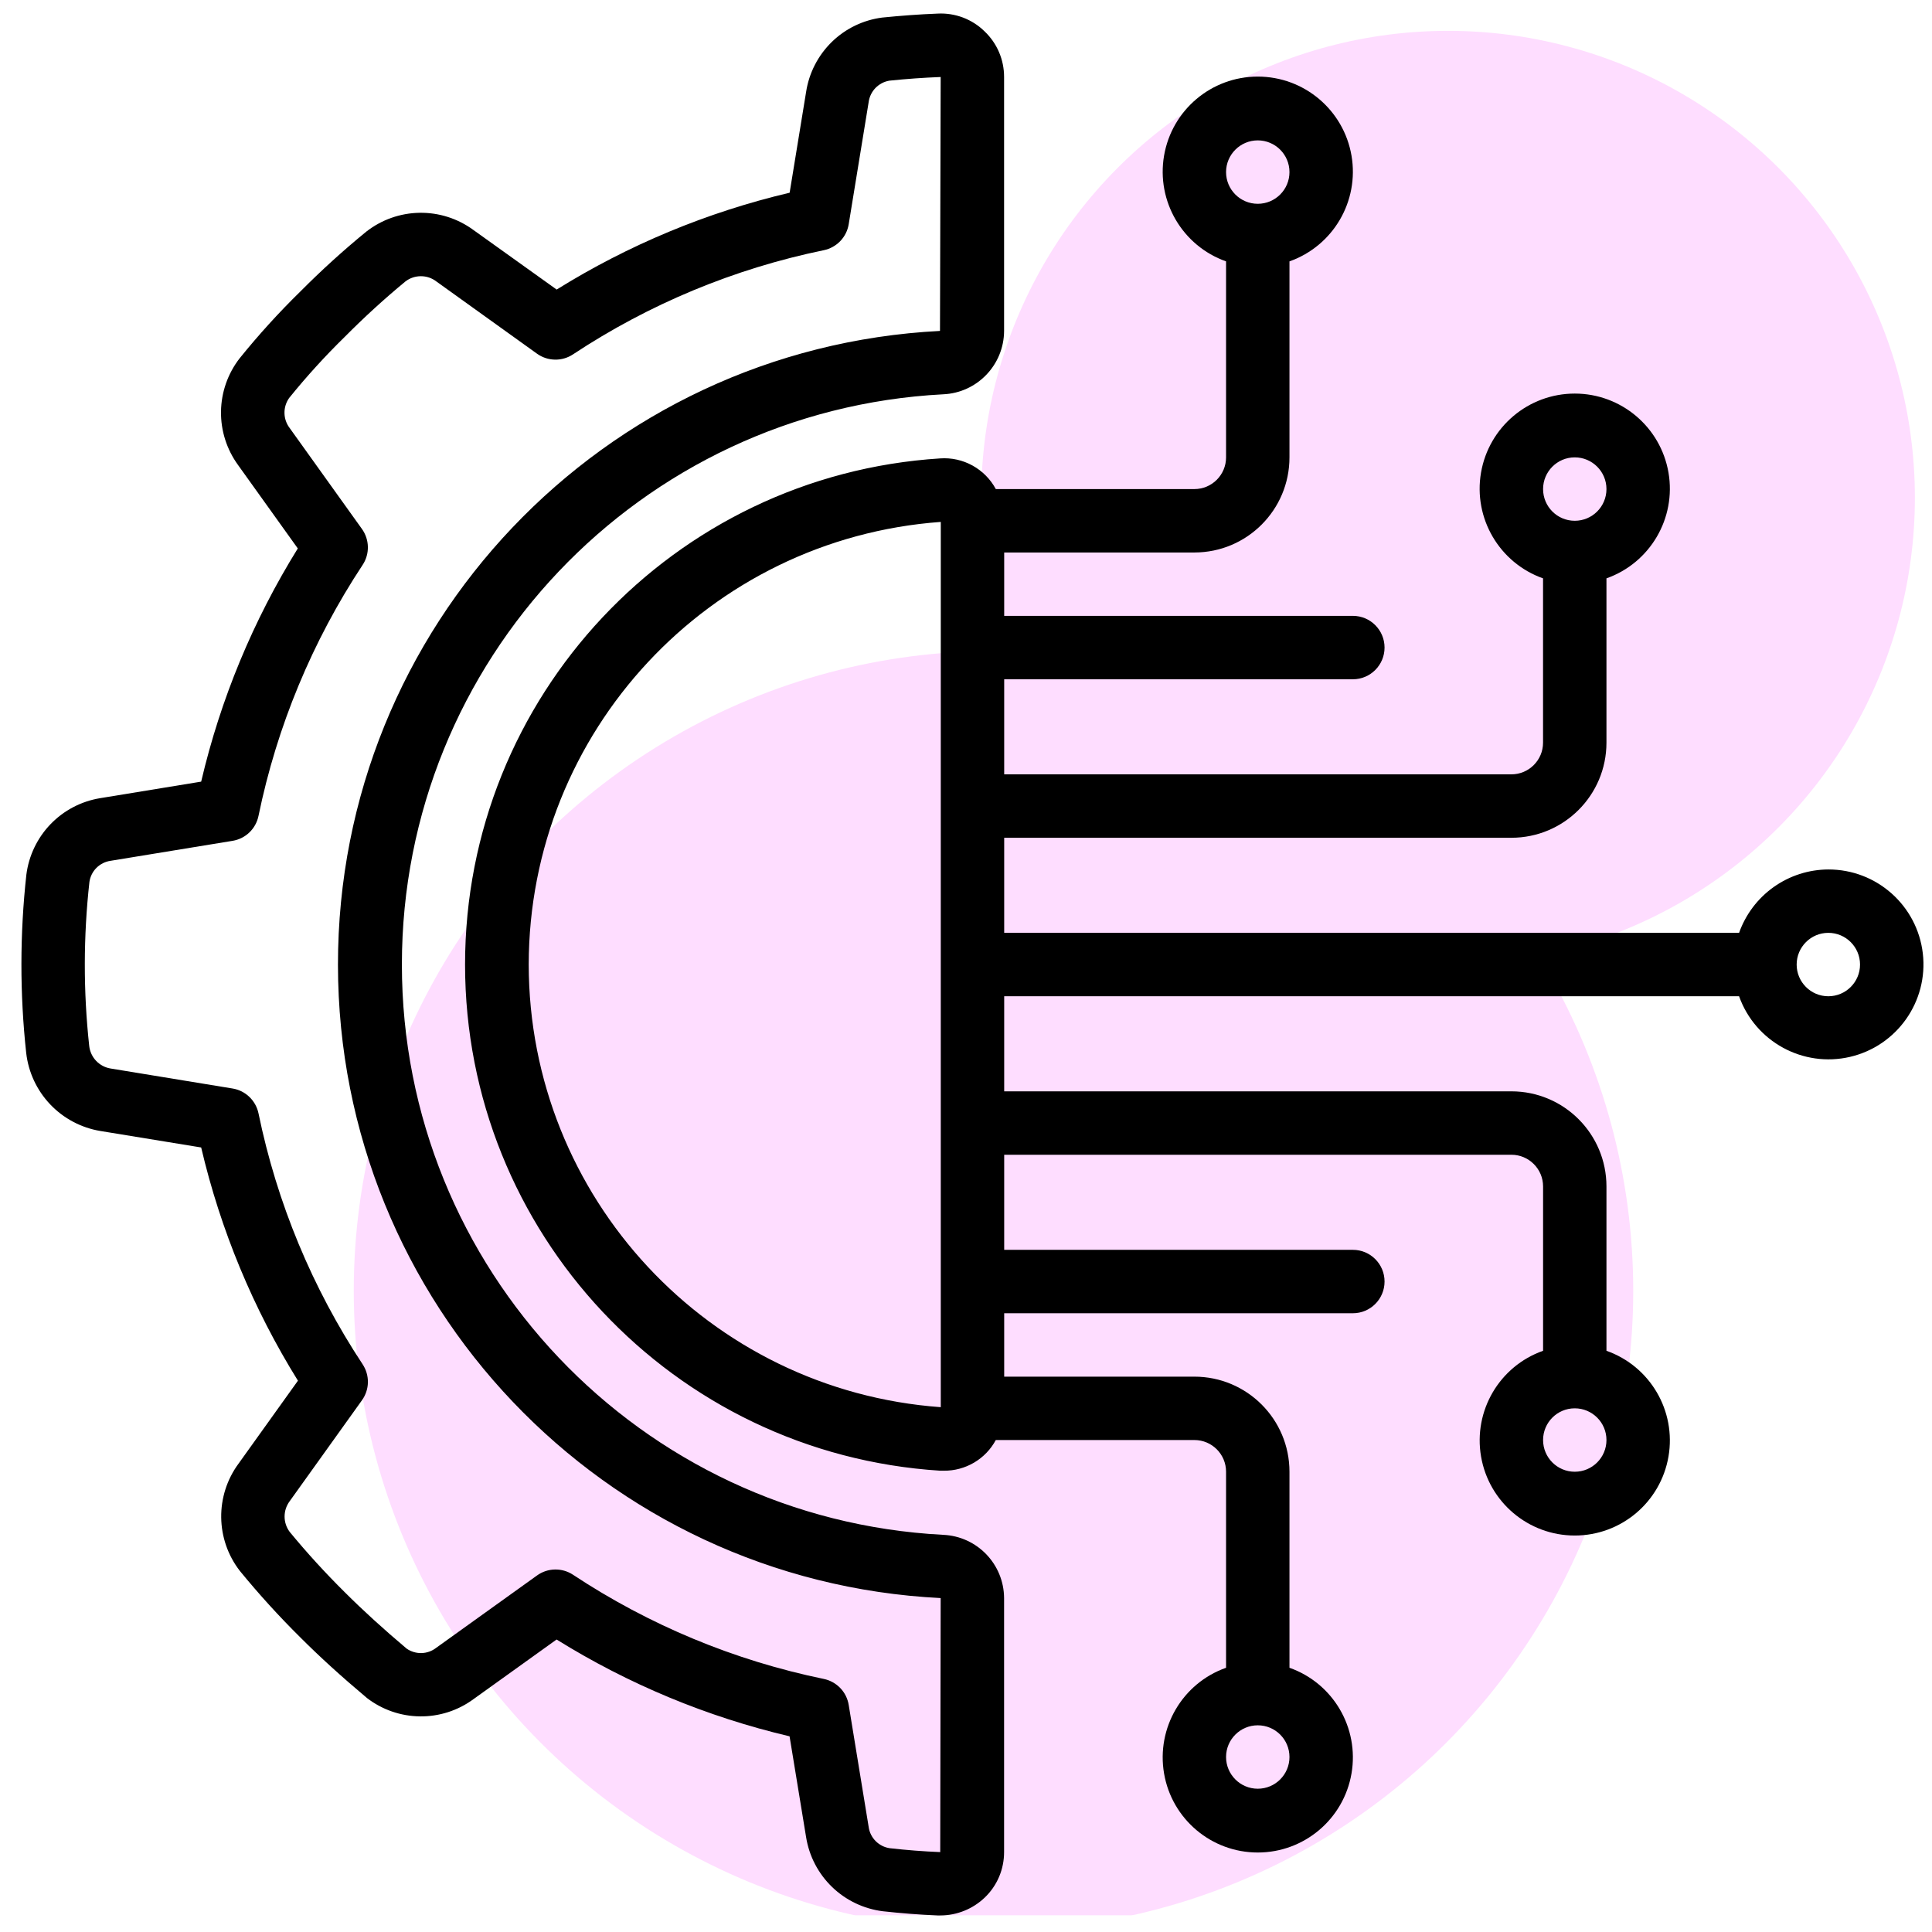
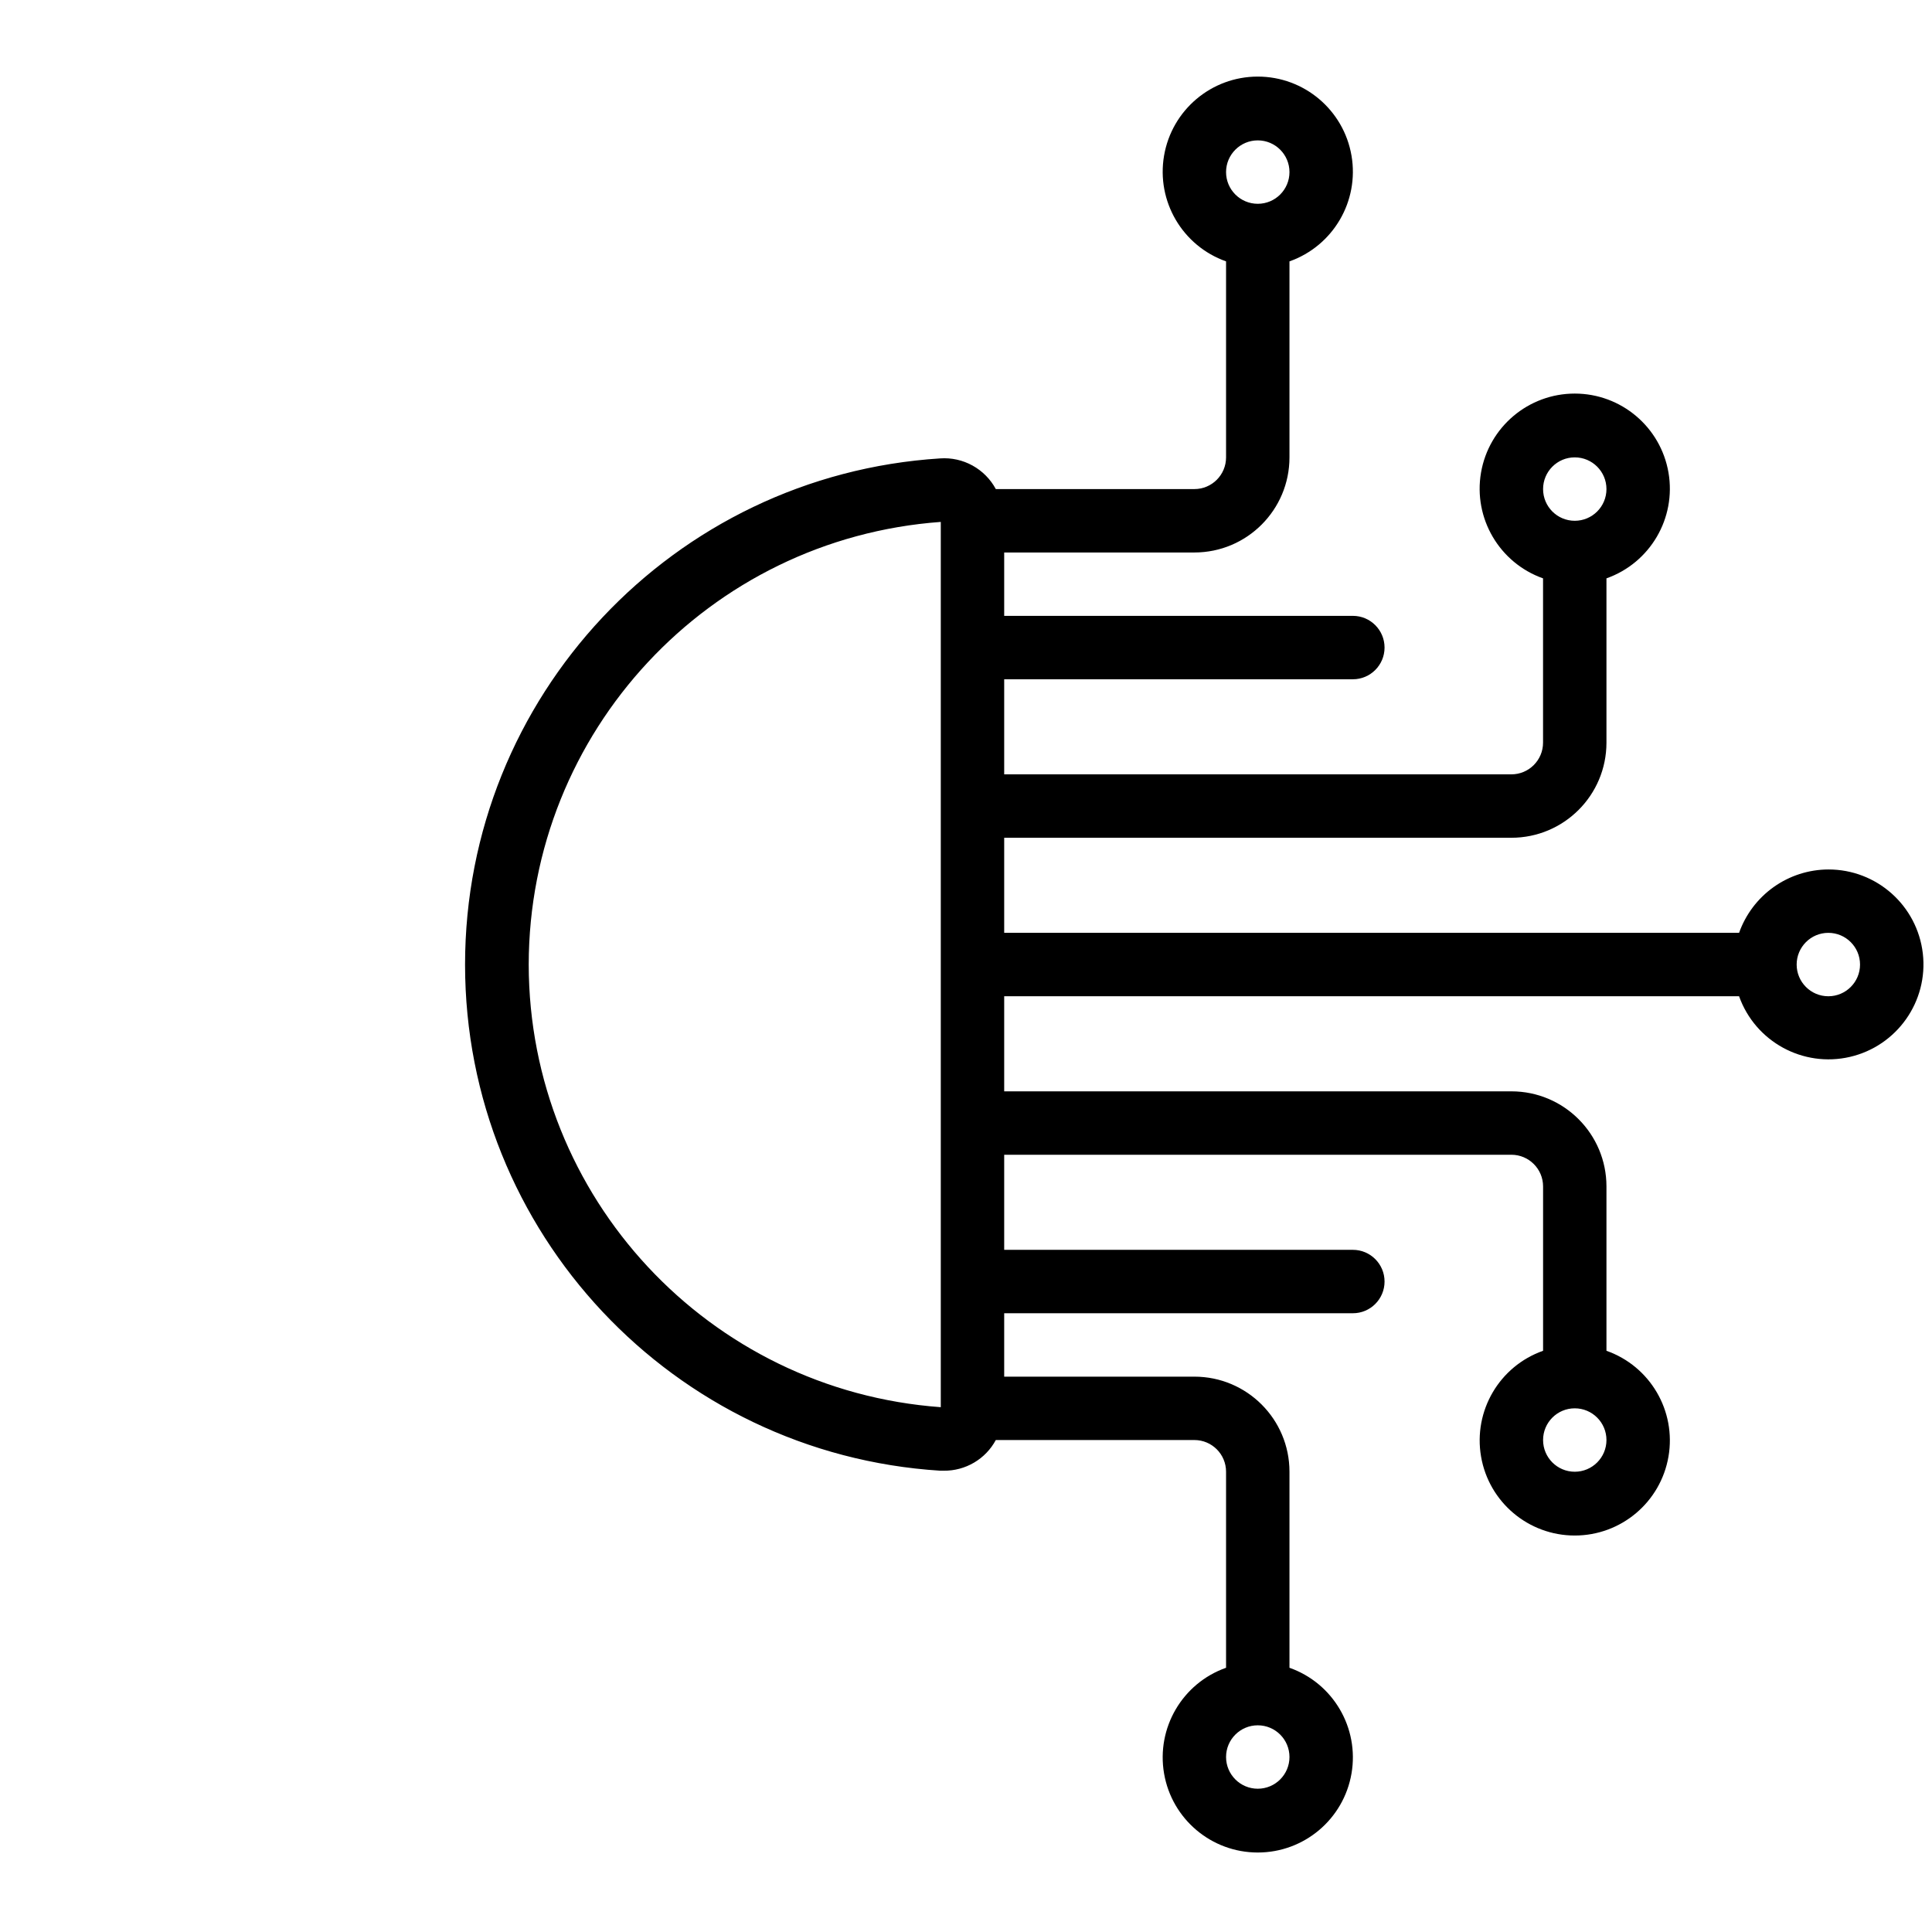
<svg xmlns="http://www.w3.org/2000/svg" width="56" height="56" viewBox="0 0 56 56" fill="none">
  <g clip-path="url(#clip0_2567_961)">
    <g filter="url(#filter0_f_2567_961)">
-       <circle cx="28.797" cy="37.414" r="18.543" fill="#FEDDFF" />
-     </g>
-     <circle cx="41.973" cy="14.425" r="13.531" fill="#FEDDFF" />
-     <path d="M2.905 23.135C2.357 23.224 1.852 23.488 1.466 23.888C1.08 24.288 0.834 24.803 0.764 25.354C0.575 27.07 0.573 28.801 0.759 30.517C0.822 31.077 1.066 31.601 1.453 32.009C1.841 32.418 2.351 32.689 2.907 32.782L5.831 33.26C6.392 35.651 7.339 37.934 8.636 40.02L6.915 42.423C6.229 43.353 6.246 44.626 6.955 45.537C7.503 46.207 8.086 46.848 8.701 47.457C9.265 48.022 9.889 48.59 10.638 49.219C11.078 49.557 11.616 49.744 12.172 49.75C12.727 49.757 13.27 49.583 13.718 49.255L16.133 47.522C18.217 48.818 20.498 49.766 22.886 50.328L23.366 53.256C23.455 53.805 23.719 54.31 24.119 54.696C24.519 55.082 25.033 55.328 25.585 55.398C26.114 55.457 26.644 55.498 27.176 55.52H27.254C27.733 55.52 28.193 55.335 28.54 55.005C28.719 54.835 28.861 54.63 28.958 54.403C29.055 54.175 29.104 53.931 29.104 53.684V46.321C29.098 45.337 28.322 44.531 27.339 44.488C18.544 44.029 11.649 36.764 11.649 27.958C11.649 19.152 18.544 11.888 27.339 11.429C28.323 11.386 29.1 10.577 29.104 9.591V2.232C29.104 1.985 29.055 1.74 28.958 1.513C28.861 1.285 28.718 1.08 28.539 0.91C28.361 0.734 28.148 0.598 27.914 0.509C27.68 0.421 27.43 0.381 27.18 0.394C26.646 0.415 26.116 0.454 25.572 0.509C25.02 0.58 24.507 0.828 24.11 1.216C23.712 1.605 23.451 2.112 23.366 2.661L22.888 5.586C20.499 6.149 18.218 7.097 16.135 8.393L13.719 6.664C13.267 6.333 12.72 6.159 12.16 6.168C11.6 6.177 11.058 6.369 10.617 6.714C9.95 7.259 9.313 7.838 8.706 8.449C8.081 9.06 7.493 9.708 6.944 10.388C6.603 10.829 6.414 11.368 6.406 11.926C6.398 12.483 6.572 13.028 6.9 13.479L8.632 15.897C7.337 17.983 6.391 20.265 5.831 22.656L2.905 23.135ZM7.493 23.648C8.027 21.053 9.052 18.584 10.512 16.373C10.614 16.218 10.667 16.035 10.663 15.849C10.659 15.663 10.599 15.483 10.491 15.332L8.395 12.405C8.301 12.281 8.248 12.13 8.246 11.973C8.243 11.817 8.291 11.664 8.381 11.536C8.885 10.912 9.425 10.319 9.999 9.758C10.557 9.195 11.143 8.66 11.754 8.156C11.882 8.058 12.039 8.006 12.2 8.006C12.361 8.006 12.517 8.058 12.645 8.156L15.567 10.253C15.718 10.361 15.899 10.421 16.085 10.424C16.271 10.428 16.453 10.374 16.608 10.272C18.817 8.811 21.285 7.786 23.879 7.252C24.061 7.214 24.227 7.122 24.356 6.988C24.485 6.854 24.57 6.684 24.6 6.5L25.178 2.962C25.198 2.808 25.267 2.663 25.375 2.551C25.484 2.439 25.625 2.364 25.779 2.338C26.273 2.287 26.769 2.251 27.266 2.232L27.246 9.592C17.464 10.092 9.791 18.171 9.796 27.966C9.802 37.761 17.484 45.832 27.266 46.321L27.253 53.684C26.764 53.664 26.276 53.626 25.789 53.571C25.634 53.548 25.492 53.476 25.382 53.366C25.272 53.255 25.2 53.112 25.179 52.957L24.6 49.417C24.57 49.233 24.485 49.063 24.356 48.929C24.227 48.795 24.061 48.703 23.879 48.665C21.285 48.131 18.817 47.105 16.608 45.644C16.453 45.542 16.27 45.489 16.085 45.493C15.899 45.496 15.718 45.556 15.567 45.665L12.643 47.763C12.521 47.858 12.373 47.911 12.219 47.915C12.065 47.919 11.914 47.874 11.787 47.786C11.112 47.217 10.527 46.684 9.999 46.157C9.436 45.6 8.901 45.015 8.398 44.404C8.301 44.275 8.249 44.118 8.249 43.958C8.249 43.797 8.301 43.64 8.398 43.511L10.492 40.587C10.6 40.436 10.66 40.256 10.664 40.07C10.667 39.884 10.614 39.702 10.512 39.546C9.052 37.336 8.027 34.867 7.493 32.272C7.455 32.09 7.363 31.924 7.229 31.795C7.095 31.666 6.926 31.581 6.742 31.551L3.205 30.971C3.045 30.945 2.897 30.866 2.786 30.749C2.674 30.631 2.604 30.479 2.586 30.318C2.414 28.738 2.416 27.143 2.592 25.563C2.614 25.409 2.686 25.265 2.796 25.155C2.907 25.045 3.05 24.973 3.205 24.951L6.741 24.372C6.925 24.342 7.096 24.257 7.23 24.127C7.364 23.998 7.456 23.831 7.493 23.648Z" fill="black" />
+       </g>
    <path d="M52.995 25.202C52.428 25.204 51.874 25.382 51.411 25.711C50.948 26.04 50.598 26.504 50.408 27.039H29.107V24.283H43.808C45.33 24.283 46.564 23.049 46.564 21.526V16.764C47.83 16.316 48.589 15.022 48.362 13.699C48.135 12.376 46.987 11.408 45.645 11.408C44.303 11.408 43.156 12.376 42.928 13.699C42.701 15.022 43.461 16.316 44.726 16.764V21.526C44.726 22.034 44.315 22.445 43.807 22.445H29.107V19.689H39.214C39.721 19.689 40.132 19.277 40.132 18.77C40.132 18.263 39.721 17.851 39.214 17.851H29.107V16.014H34.62C36.142 16.014 37.376 14.78 37.376 13.257V7.576C38.642 7.128 39.401 5.834 39.174 4.511C38.947 3.188 37.8 2.22 36.457 2.22C35.115 2.22 33.968 3.188 33.741 4.511C33.514 5.834 34.273 7.128 35.538 7.576V13.257C35.538 13.765 35.127 14.176 34.62 14.176H28.864C28.71 13.889 28.475 13.652 28.189 13.494C27.903 13.336 27.578 13.264 27.252 13.287C19.509 13.777 13.48 20.2 13.48 27.958C13.48 35.716 19.509 42.139 27.252 42.629H27.359C27.667 42.632 27.97 42.55 28.235 42.394C28.501 42.237 28.718 42.011 28.864 41.74H34.62C35.127 41.74 35.538 42.151 35.538 42.659V48.341C34.273 48.788 33.514 50.082 33.741 51.406C33.968 52.729 35.115 53.696 36.457 53.696C37.8 53.696 38.947 52.729 39.174 51.406C39.401 50.082 38.642 48.788 37.376 48.341V42.659C37.376 41.137 36.142 39.903 34.62 39.903H29.107V38.065H39.214C39.721 38.065 40.132 37.654 40.132 37.146C40.132 36.639 39.721 36.227 39.214 36.227H29.107V33.471H43.808C44.315 33.471 44.727 33.882 44.727 34.39V39.153C43.461 39.6 42.702 40.894 42.929 42.218C43.156 43.541 44.303 44.508 45.645 44.508C46.988 44.508 48.135 43.541 48.362 42.218C48.589 40.894 47.83 39.6 46.564 39.153V34.39C46.564 32.867 45.33 31.633 43.808 31.633H29.107V28.877H50.408C50.878 30.195 52.262 30.951 53.624 30.634C54.987 30.316 55.895 29.027 55.734 27.637C55.573 26.247 54.395 25.199 52.995 25.202ZM45.645 13.257C46.153 13.257 46.564 13.669 46.564 14.176C46.564 14.684 46.153 15.095 45.645 15.095C45.138 15.095 44.727 14.684 44.727 14.176C44.727 13.669 45.138 13.257 45.645 13.257ZM36.457 4.069C36.965 4.069 37.376 4.481 37.376 4.988C37.376 5.496 36.965 5.907 36.457 5.907C35.95 5.907 35.538 5.496 35.538 4.988C35.538 4.481 35.95 4.069 36.457 4.069ZM36.457 51.847C35.95 51.847 35.538 51.435 35.538 50.928C35.538 50.42 35.95 50.009 36.457 50.009C36.965 50.009 37.376 50.42 37.376 50.928C37.376 51.435 36.965 51.847 36.457 51.847ZM45.645 42.659C45.138 42.659 44.727 42.247 44.727 41.74C44.727 41.232 45.138 40.821 45.645 40.821C46.153 40.821 46.564 41.233 46.564 41.74C46.564 42.247 46.153 42.659 45.645 42.659ZM15.325 27.958C15.333 21.213 20.543 15.617 27.269 15.128V40.788C20.543 40.299 15.333 34.703 15.325 27.958ZM52.995 28.877C52.488 28.877 52.077 28.465 52.077 27.958C52.077 27.451 52.488 27.039 52.995 27.039C53.503 27.039 53.914 27.451 53.914 27.958C53.914 28.465 53.503 28.877 52.995 28.877Z" fill="black" />
  </g>
  <defs>
    <filter id="filter0_f_2567_961" x="-7.788" y="0.829" width="73.17" height="73.17" filterUnits="userSpaceOnUse" color-interpolation-filters="sRGB">
      <feFlood flood-opacity="0" result="BackgroundImageFix" />
      <feBlend mode="normal" in="SourceGraphic" in2="BackgroundImageFix" result="shape" />
      <feGaussianBlur stdDeviation="9.021" result="effect1_foregroundBlur_2567_961" />
    </filter>
    <clipPath id="clip0_2567_961">
      <rect width="55.128" height="55.128" fill="white" transform="translate(0.625 0.392)" />
    </clipPath>
  </defs>
</svg>